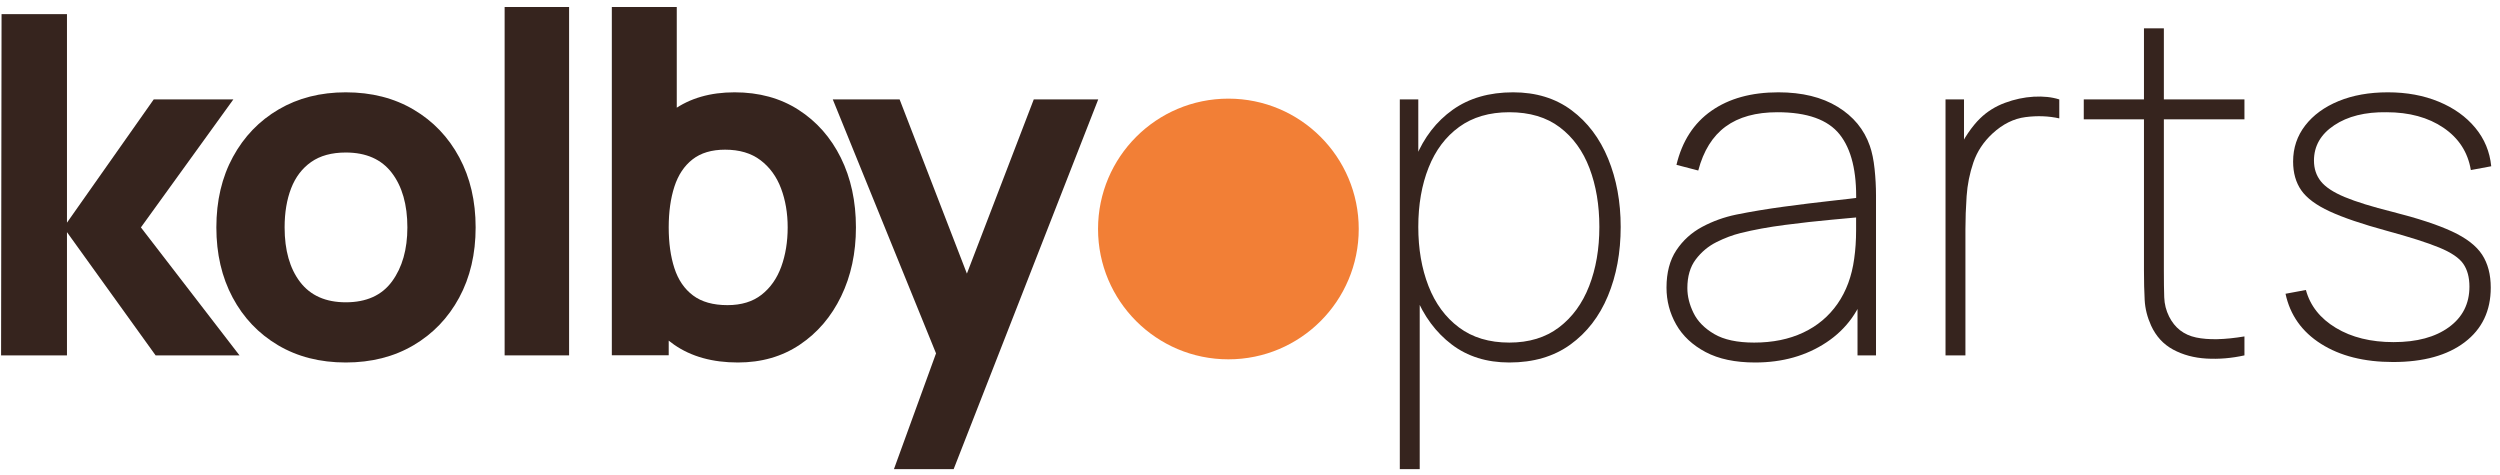
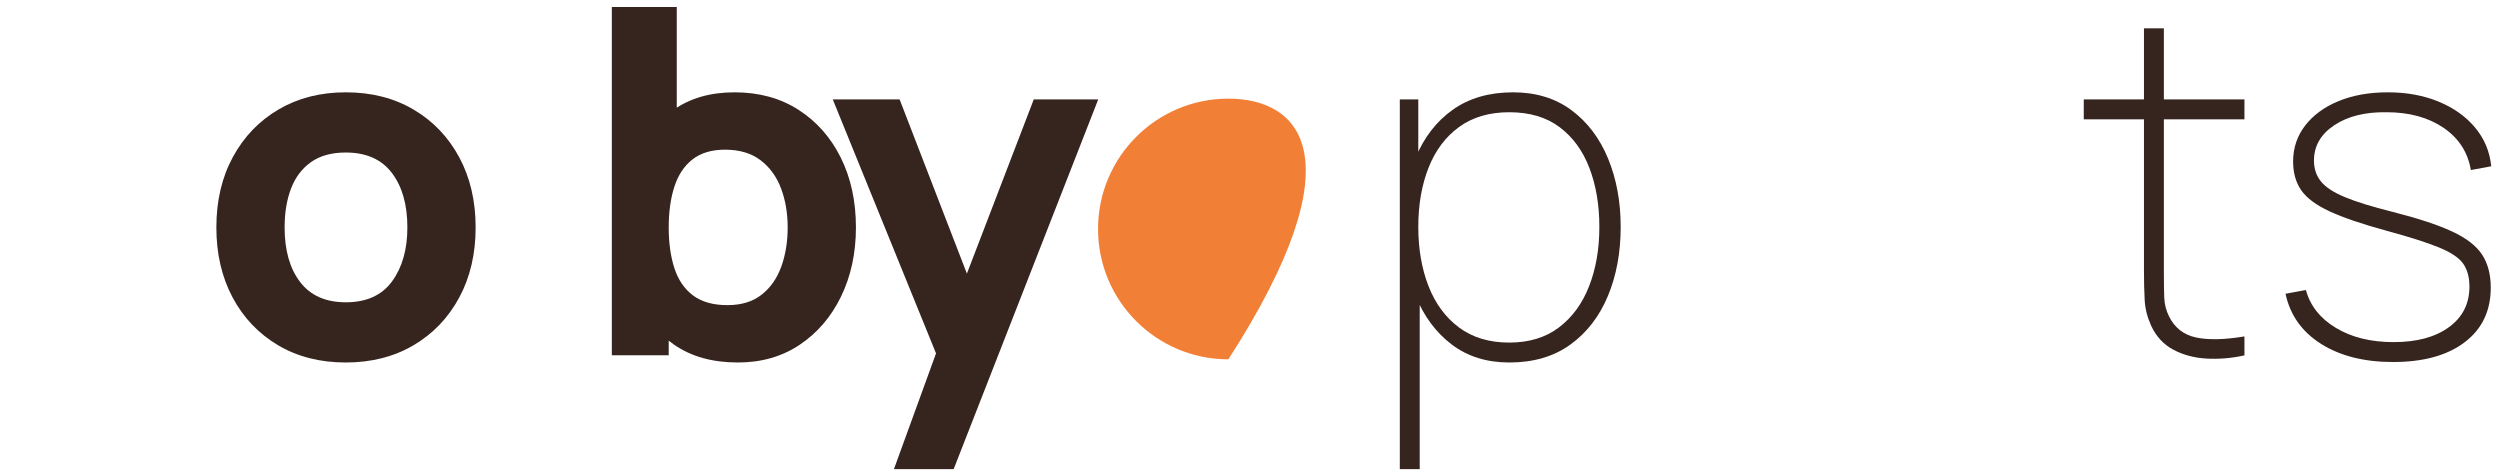
<svg xmlns="http://www.w3.org/2000/svg" width="316" height="60" viewBox="0 0 316 60" fill="none">
-   <path d="M0.137 44.92L0.197 1.784H8.465V28.145L19.429 12.568H29.494L17.811 28.744L30.273 44.92H19.669L8.465 29.343V44.92H0.137Z" fill="#36241E" />
  <path d="M43.704 45.819C40.449 45.819 37.593 45.09 35.136 43.632C32.68 42.174 30.768 40.162 29.4 37.596C28.032 35.03 27.348 32.079 27.348 28.744C27.348 25.369 28.047 22.399 29.445 19.832C30.843 17.266 32.77 15.264 35.226 13.826C37.683 12.388 40.508 11.669 43.704 11.669C46.959 11.669 49.82 12.398 52.286 13.856C54.752 15.314 56.675 17.326 58.053 19.892C59.431 22.459 60.12 25.409 60.12 28.744C60.12 32.099 59.425 35.06 58.038 37.626C56.65 40.192 54.722 42.199 52.256 43.647C49.79 45.095 46.939 45.819 43.704 45.819ZM43.704 38.21C46.32 38.21 48.272 37.327 49.56 35.559C50.848 33.792 51.492 31.52 51.492 28.744C51.492 25.868 50.838 23.572 49.53 21.854C48.222 20.137 46.28 19.278 43.704 19.278C41.926 19.278 40.469 19.678 39.33 20.476C38.192 21.275 37.348 22.384 36.799 23.802C36.25 25.219 35.975 26.867 35.975 28.744C35.975 31.64 36.629 33.941 37.937 35.649C39.245 37.356 41.168 38.21 43.704 38.21Z" fill="#36241E" />
-   <path d="M63.785 44.92V0.885H71.933V44.92H63.785Z" fill="#36241E" />
  <path d="M93.272 45.819C90.056 45.819 87.37 45.07 85.213 43.572C83.057 42.074 81.434 40.037 80.346 37.461C79.257 34.885 78.713 31.979 78.713 28.744C78.713 25.509 79.252 22.603 80.331 20.027C81.409 17.451 82.997 15.414 85.094 13.916C87.191 12.418 89.777 11.669 92.852 11.669C95.948 11.669 98.644 12.408 100.94 13.886C103.237 15.364 105.019 17.386 106.287 19.952C107.555 22.518 108.19 25.449 108.19 28.744C108.19 31.979 107.565 34.885 106.317 37.461C105.069 40.037 103.327 42.074 101.09 43.572C98.853 45.07 96.247 45.819 93.272 45.819ZM77.335 44.902V0.885H85.543V22.282H84.525V44.902H77.335ZM91.954 38.569C93.711 38.569 95.149 38.13 96.267 37.251C97.385 36.373 98.214 35.19 98.754 33.702C99.293 32.214 99.562 30.561 99.562 28.744C99.562 26.947 99.283 25.304 98.724 23.816C98.164 22.328 97.301 21.14 96.132 20.252C94.964 19.363 93.471 18.919 91.654 18.919C89.957 18.919 88.584 19.328 87.535 20.147C86.487 20.965 85.723 22.114 85.243 23.592C84.764 25.07 84.525 26.787 84.525 28.744C84.525 30.701 84.764 32.419 85.243 33.896C85.723 35.374 86.507 36.523 87.595 37.341C88.683 38.16 90.136 38.569 91.954 38.569Z" fill="#36241E" />
  <path d="M112.993 59.299L119.224 42.164L119.344 47.197L105.264 12.568H113.712L123.178 37.072H121.261L130.667 12.568H138.815L120.542 59.299H112.993Z" fill="#36241E" />
  <path d="M190.775 45.819C187.92 45.819 185.493 45.06 183.496 43.542C181.499 42.025 179.976 39.972 178.928 37.386C177.88 34.8 177.355 31.899 177.355 28.684C177.355 25.409 177.885 22.488 178.943 19.922C180.001 17.356 181.564 15.339 183.631 13.871C185.698 12.403 188.239 11.669 191.255 11.669C194.15 11.669 196.612 12.423 198.639 13.931C200.666 15.439 202.209 17.481 203.267 20.057C204.325 22.633 204.855 25.509 204.855 28.684C204.855 31.919 204.315 34.83 203.237 37.416C202.159 40.002 200.576 42.05 198.489 43.557C196.402 45.065 193.831 45.819 190.775 45.819ZM176.936 59.299V12.568H179.272V38.03H179.452V59.299H176.936ZM190.775 43.303C193.272 43.303 195.364 42.664 197.051 41.385C198.739 40.107 200.012 38.365 200.87 36.158C201.729 33.952 202.159 31.46 202.159 28.684C202.159 25.928 201.744 23.457 200.915 21.27C200.087 19.084 198.834 17.356 197.156 16.088C195.478 14.82 193.352 14.186 190.775 14.186C188.259 14.186 186.147 14.805 184.44 16.043C182.732 17.281 181.444 18.994 180.576 21.18C179.707 23.367 179.272 25.868 179.272 28.684C179.272 31.46 179.702 33.952 180.561 36.158C181.419 38.365 182.702 40.107 184.41 41.385C186.117 42.664 188.239 43.303 190.775 43.303Z" fill="#36241E" />
-   <path d="M221.85 45.819C219.333 45.819 217.246 45.38 215.589 44.501C213.931 43.622 212.693 42.464 211.874 41.026C211.056 39.588 210.646 38.03 210.646 36.353C210.646 34.456 211.061 32.883 211.889 31.635C212.718 30.387 213.801 29.403 215.139 28.684C216.477 27.965 217.915 27.446 219.453 27.127C221.33 26.747 223.342 26.413 225.489 26.123C227.636 25.834 229.618 25.589 231.435 25.389C233.253 25.189 234.611 25.03 235.509 24.91L234.611 25.509C234.71 21.695 234.017 18.854 232.529 16.987C231.041 15.119 228.42 14.186 224.665 14.186C221.949 14.186 219.768 14.79 218.12 15.998C216.473 17.206 215.319 19.058 214.66 21.555L211.904 20.836C212.623 17.84 214.096 15.564 216.323 14.006C218.549 12.448 221.37 11.669 224.785 11.669C227.781 11.669 230.277 12.278 232.274 13.497C234.271 14.715 235.629 16.363 236.348 18.439C236.628 19.238 236.827 20.207 236.947 21.345C237.067 22.483 237.127 23.592 237.127 24.67V44.92H234.79V36.053L235.989 36.113C235.13 39.189 233.422 41.575 230.866 43.273C228.31 44.97 225.304 45.819 221.85 45.819ZM221.73 43.303C224.066 43.303 226.128 42.883 227.916 42.044C229.703 41.206 231.151 39.992 232.259 38.405C233.367 36.817 234.071 34.915 234.371 32.698C234.531 31.58 234.611 30.382 234.611 29.104C234.611 27.826 234.611 26.907 234.611 26.348L235.929 27.366C234.87 27.466 233.407 27.601 231.54 27.771C229.673 27.94 227.701 28.16 225.624 28.43C223.547 28.699 221.67 29.044 219.992 29.463C219.014 29.703 218.005 30.082 216.967 30.601C215.928 31.121 215.055 31.85 214.346 32.788C213.637 33.727 213.282 34.935 213.282 36.413C213.282 37.451 213.542 38.5 214.061 39.558C214.58 40.617 215.454 41.505 216.682 42.224C217.91 42.943 219.593 43.303 221.73 43.303Z" fill="#36241E" />
-   <path d="M245.914 44.92V12.568H248.25V20.297L247.472 19.278C247.811 18.399 248.24 17.581 248.76 16.822C249.279 16.063 249.788 15.444 250.287 14.964C251.166 14.106 252.21 13.452 253.418 13.002C254.626 12.553 255.839 12.293 257.057 12.223C258.276 12.154 259.354 12.268 260.293 12.568V14.964C258.955 14.665 257.537 14.61 256.039 14.8C254.541 14.989 253.143 15.683 251.845 16.882C250.707 17.94 249.903 19.158 249.434 20.536C248.964 21.914 248.68 23.337 248.58 24.805C248.48 26.273 248.43 27.666 248.43 28.984V44.92H245.914Z" fill="#36241E" />
  <path d="M283.698 44.92C282.08 45.279 280.483 45.414 278.905 45.324C277.327 45.234 275.919 44.855 274.681 44.186C273.443 43.517 272.514 42.503 271.895 41.145C271.416 40.087 271.146 39.014 271.087 37.925C271.027 36.837 270.997 35.594 270.997 34.196V3.581H273.513V34.196C273.513 35.594 273.528 36.722 273.558 37.581C273.588 38.44 273.793 39.248 274.172 40.007C274.891 41.445 276.029 42.329 277.587 42.658C279.145 42.988 281.182 42.943 283.698 42.523V44.92ZM263.388 15.084V12.568H283.698V15.084H263.388Z" fill="#36241E" />
  <path d="M302.49 45.759C298.835 45.759 295.8 44.995 293.383 43.467C290.967 41.94 289.469 39.828 288.89 37.132L291.466 36.653C292.006 38.65 293.269 40.247 295.256 41.445C297.243 42.644 299.674 43.243 302.55 43.243C305.486 43.243 307.817 42.614 309.545 41.355C311.272 40.097 312.136 38.39 312.136 36.233C312.136 35.055 311.876 34.091 311.357 33.342C310.838 32.593 309.824 31.91 308.316 31.29C306.809 30.671 304.587 29.962 301.651 29.163C298.576 28.325 296.184 27.511 294.477 26.722C292.769 25.933 291.571 25.045 290.882 24.056C290.193 23.068 289.849 21.854 289.849 20.416C289.849 18.699 290.358 17.181 291.376 15.863C292.395 14.545 293.803 13.517 295.6 12.778C297.398 12.039 299.474 11.669 301.831 11.669C304.207 11.669 306.349 12.064 308.256 12.853C310.164 13.642 311.701 14.74 312.87 16.148C314.038 17.556 314.712 19.178 314.892 21.016L312.315 21.495C311.936 19.238 310.783 17.456 308.856 16.148C306.928 14.84 304.527 14.186 301.651 14.186C298.955 14.146 296.753 14.695 295.046 15.833C293.339 16.972 292.485 18.459 292.485 20.297C292.485 21.315 292.774 22.189 293.354 22.918C293.933 23.647 294.941 24.311 296.379 24.91C297.817 25.509 299.814 26.128 302.37 26.767C305.605 27.586 308.127 28.415 309.934 29.253C311.741 30.092 313.009 31.071 313.738 32.189C314.467 33.307 314.832 34.695 314.832 36.353C314.832 39.289 313.733 41.59 311.537 43.258C309.34 44.925 306.324 45.759 302.49 45.759Z" fill="#36241E" />
-   <path d="M155.268 45.419C164.367 45.419 171.744 38.043 171.744 28.944C171.744 19.845 164.367 12.468 155.268 12.468C146.169 12.468 138.792 19.845 138.792 28.944C138.792 38.043 146.169 45.419 155.268 45.419Z" fill="#F27F36" />
+   <path d="M155.268 45.419C171.744 19.845 164.367 12.468 155.268 12.468C146.169 12.468 138.792 19.845 138.792 28.944C138.792 38.043 146.169 45.419 155.268 45.419Z" fill="#F27F36" />
</svg>